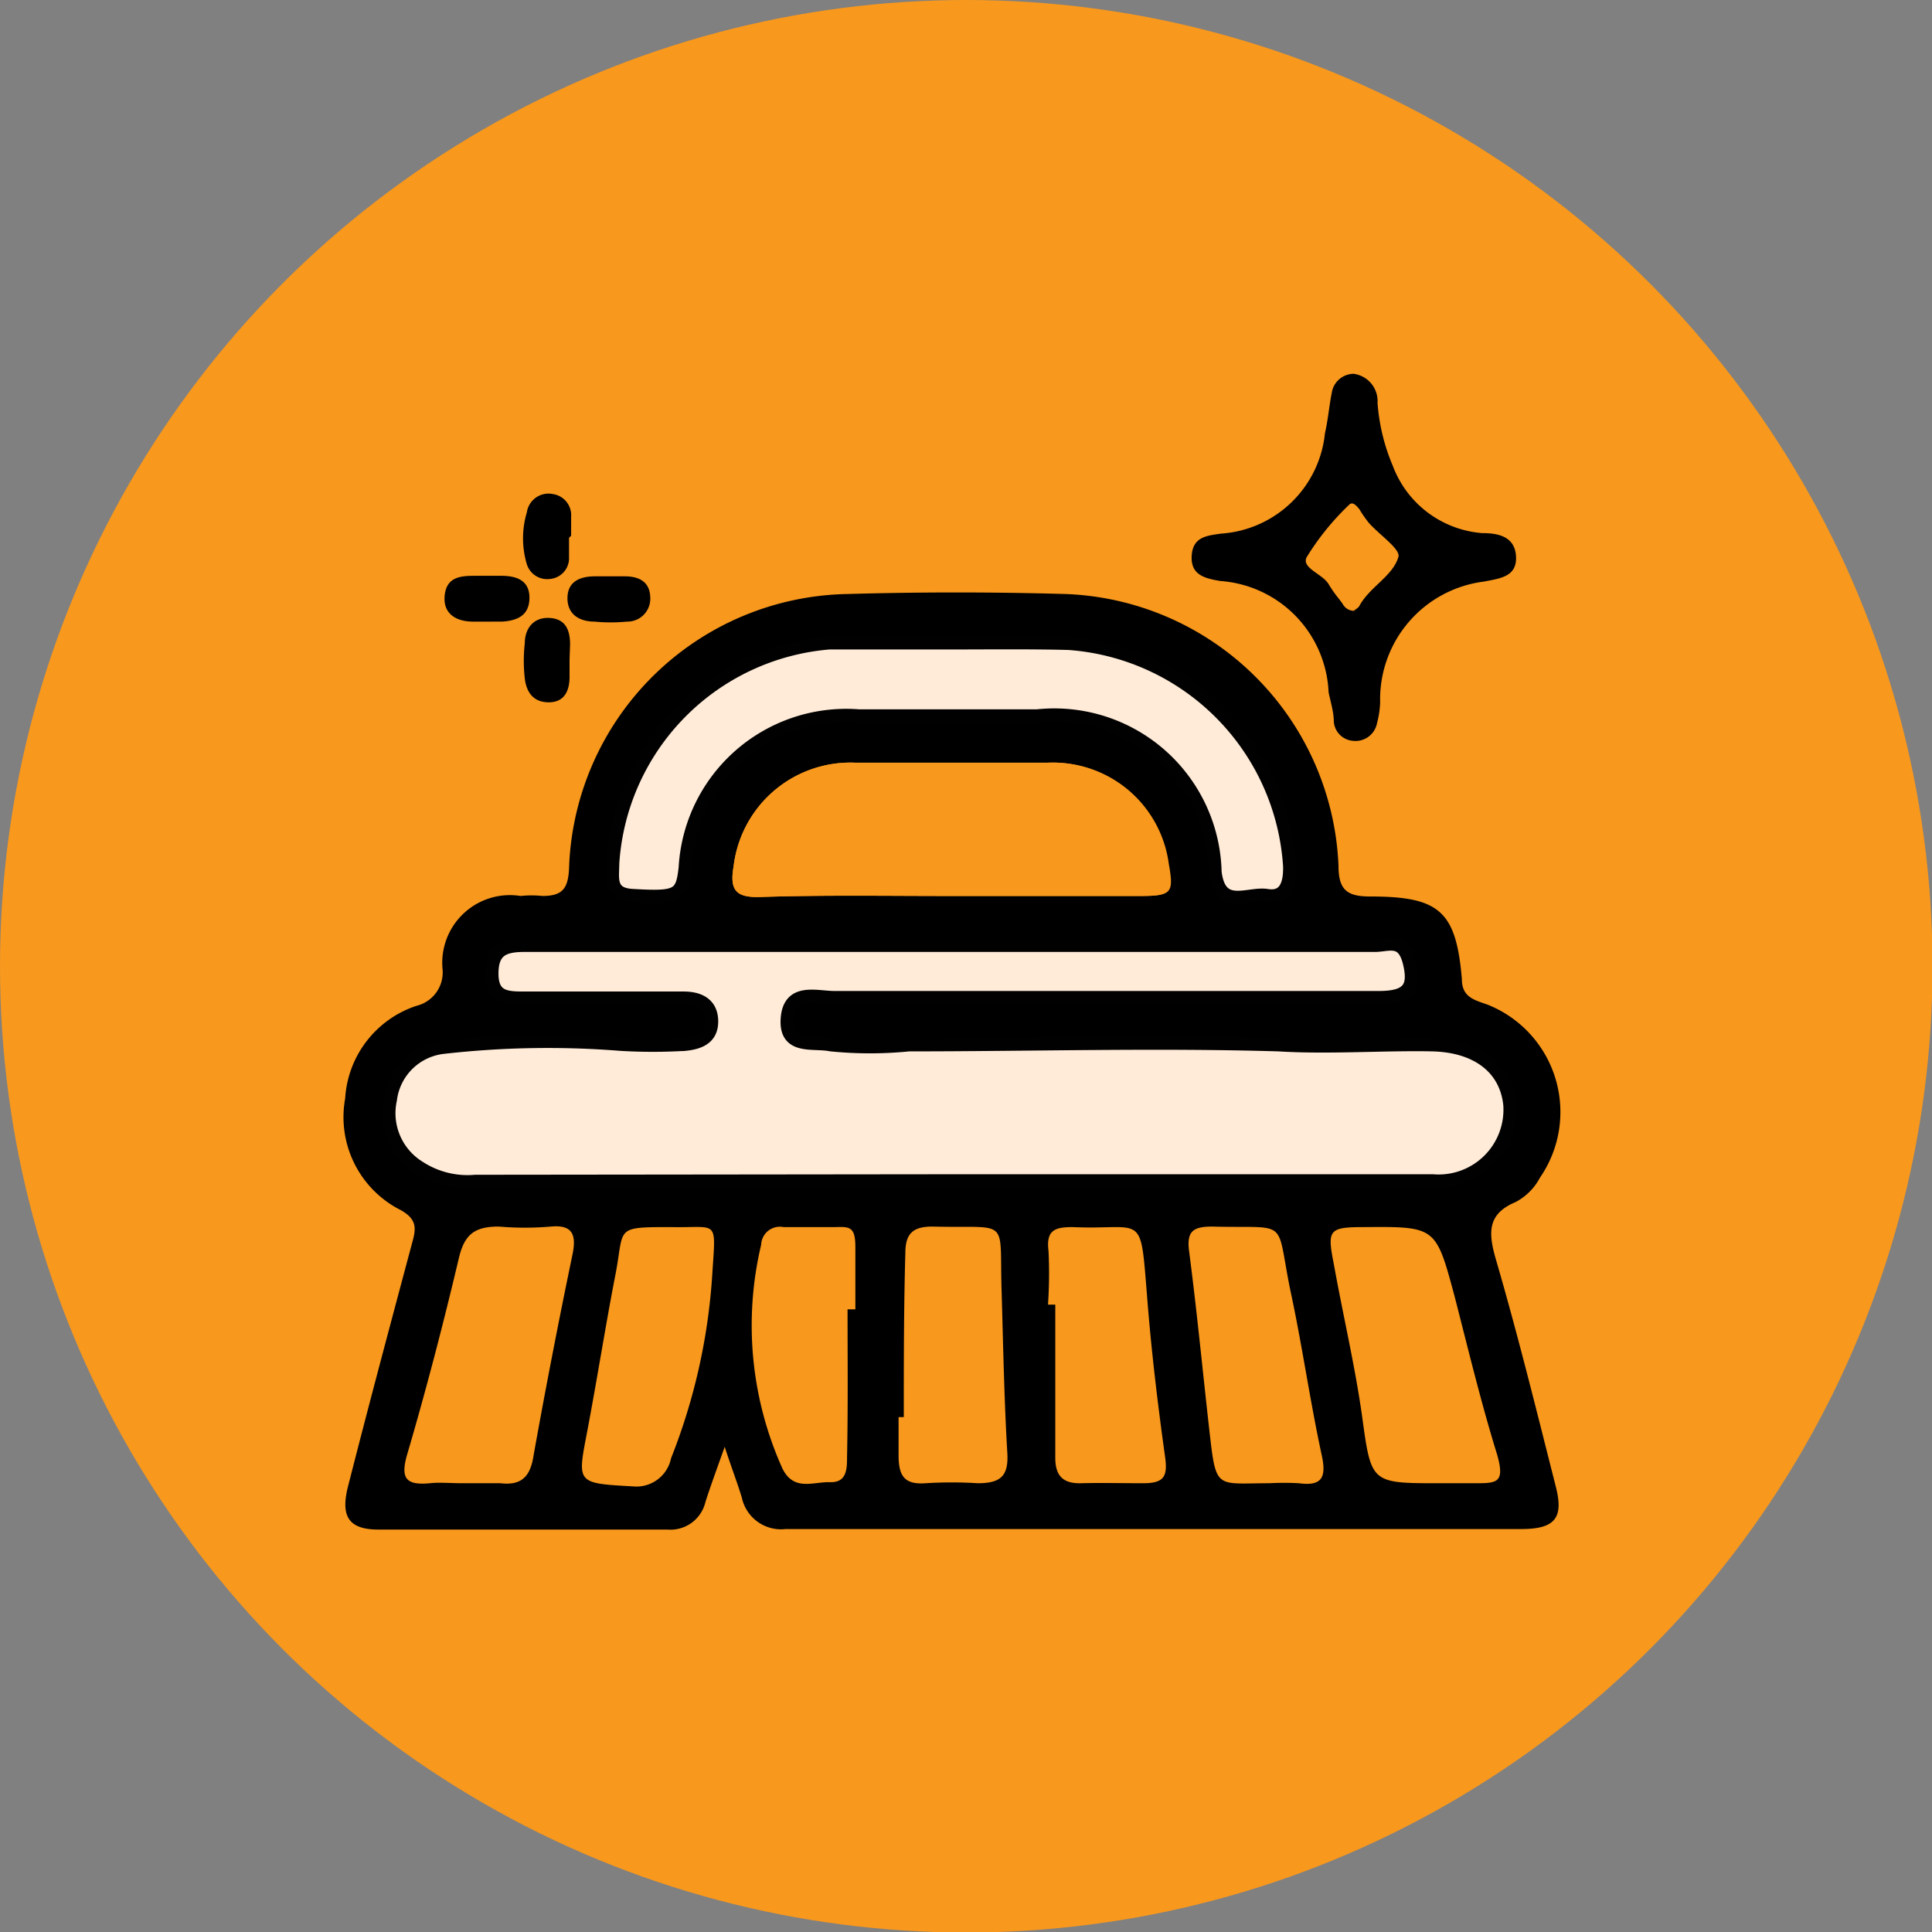
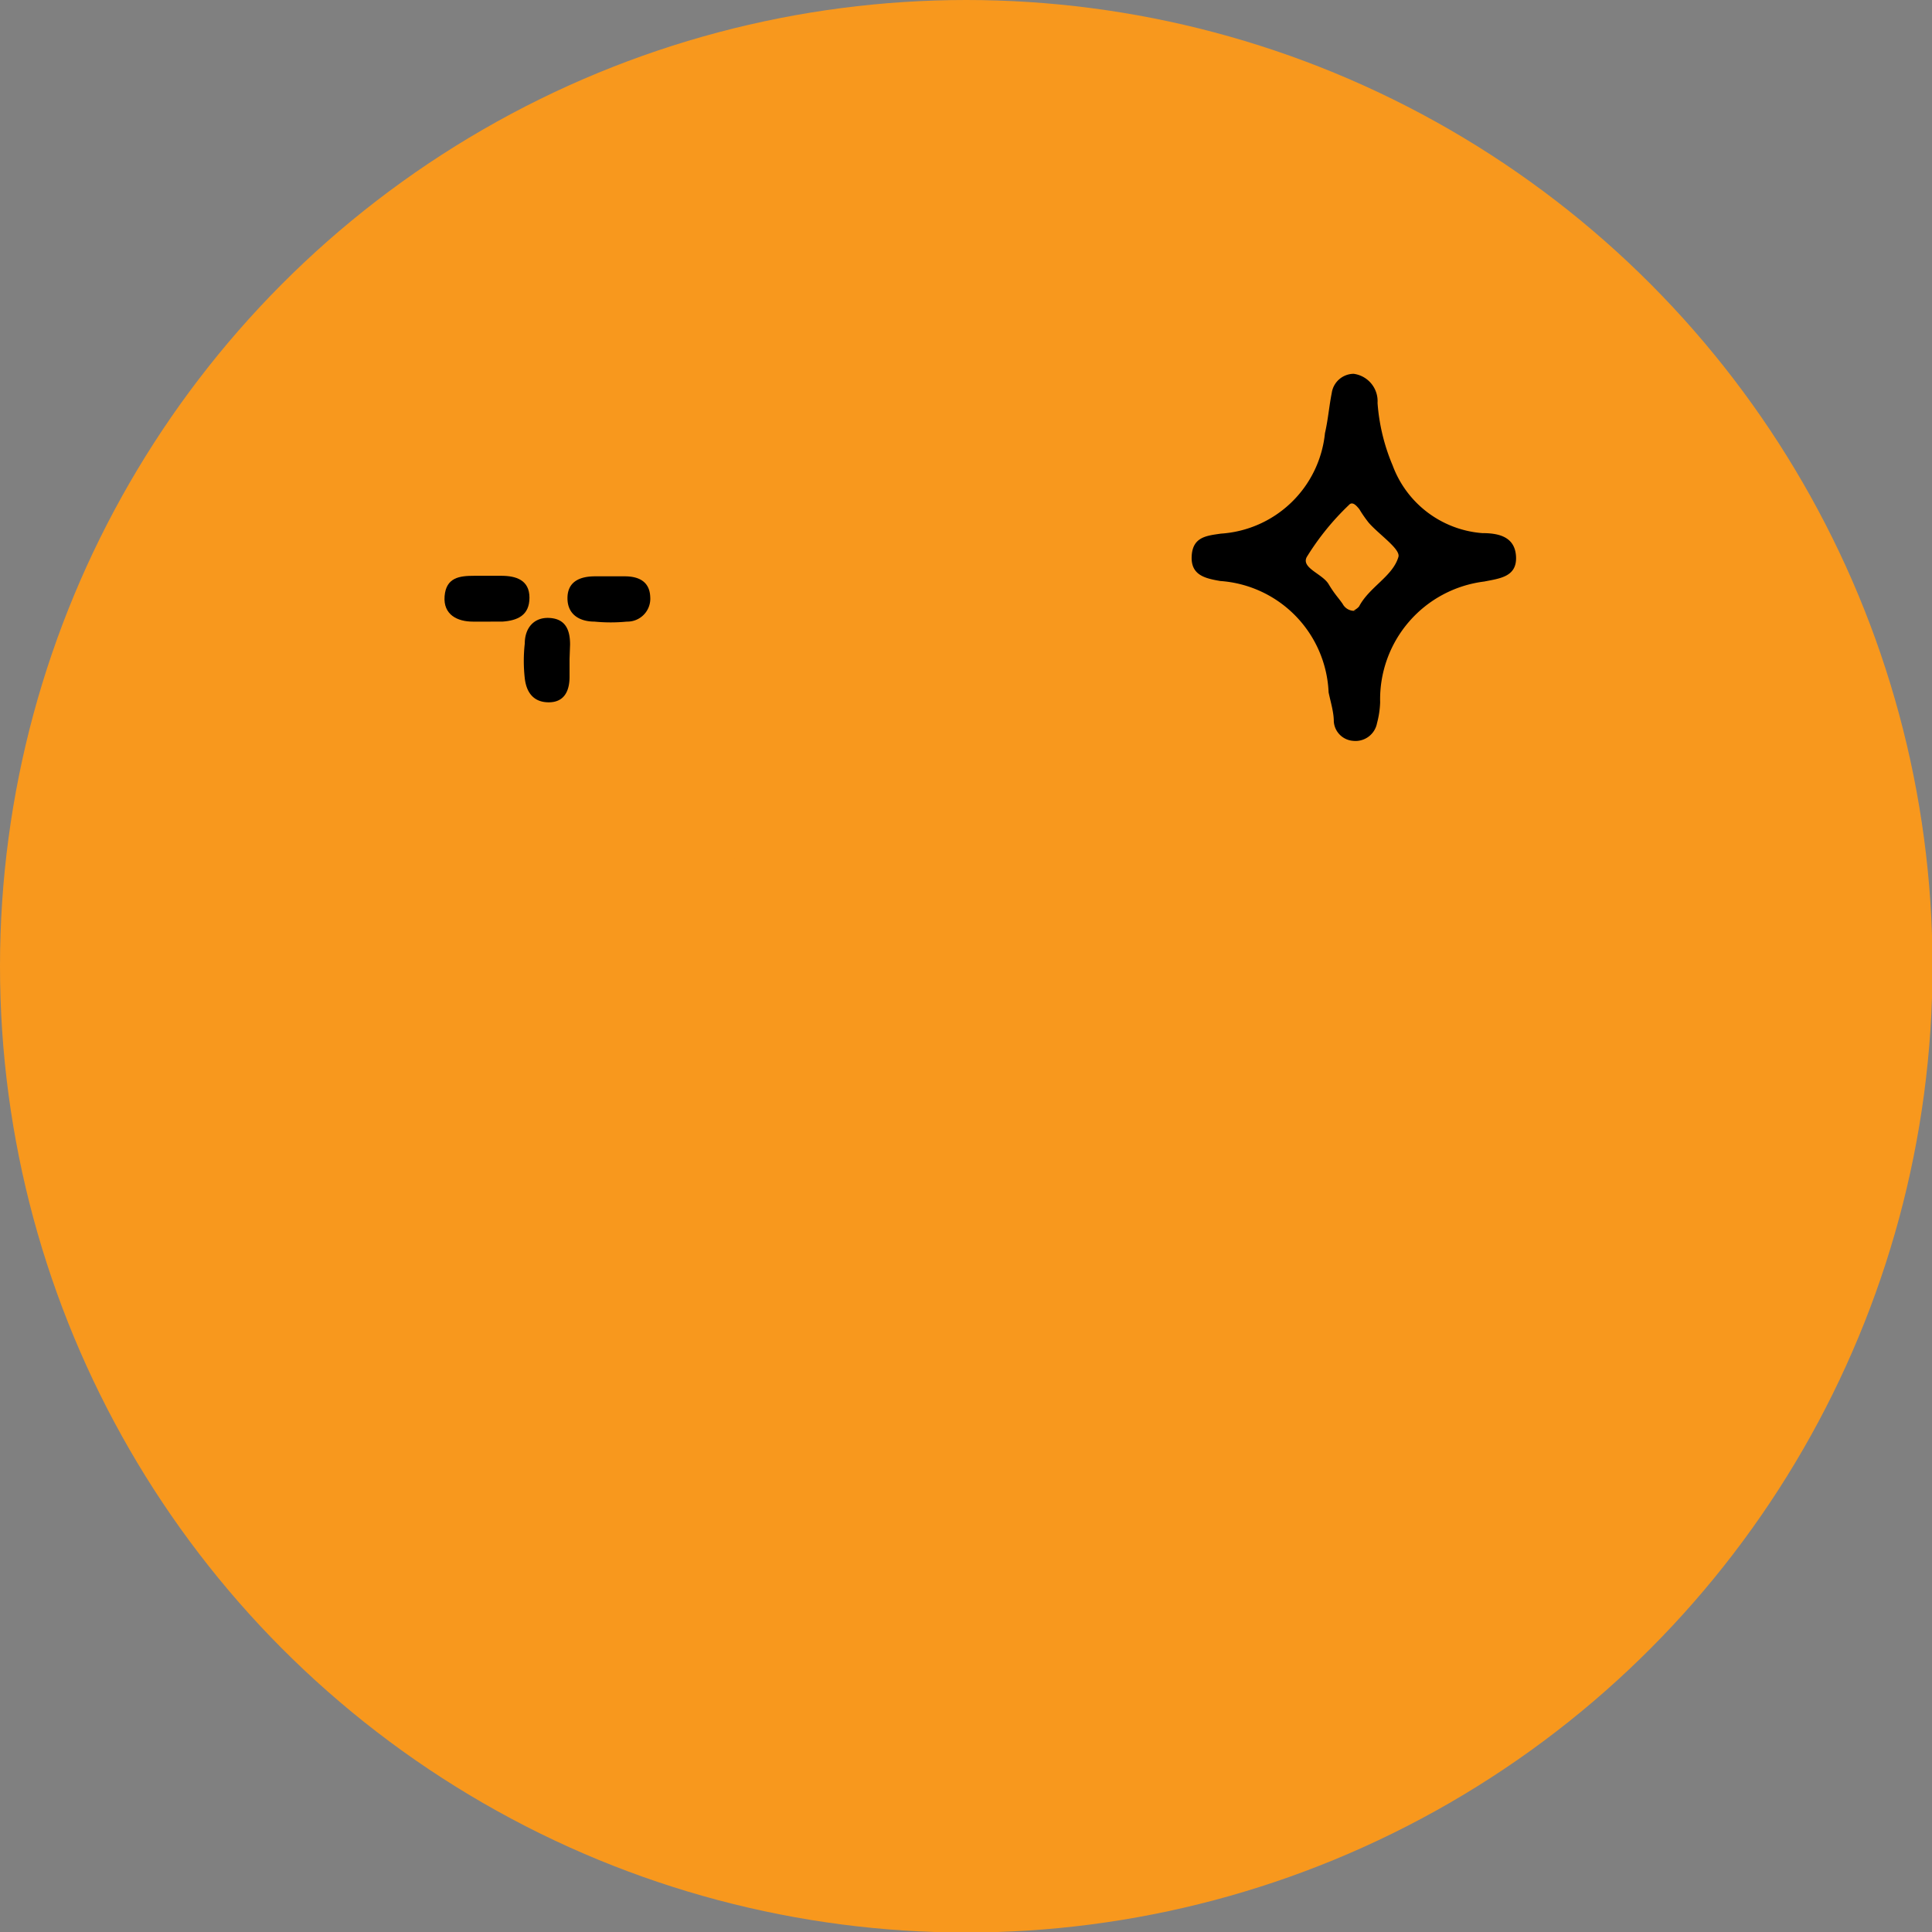
<svg xmlns="http://www.w3.org/2000/svg" viewBox="0 0 37.11 37.11">
  <rect x="0" y="0" width="37.11" height="37.11" fill="#808080" stroke="none" />
  <defs>
    <style>.cls-1{fill:#f8981d;}.cls-2{fill:#ffebd8;stroke:#010101;stroke-miterlimit:10;stroke-width:0.25px;}</style>
  </defs>
  <title>Asset 92</title>
  <g id="Layer_2" data-name="Layer 2">
    <g id="Layer_1-2" data-name="Layer 1">
      <circle class="cls-1" cx="18.56" cy="18.56" r="18.56" />
-       <path d="M13.92,27.79c-.16.45-.27.75-.37,1.06a.69.69,0,0,1-.73.53H7.27c-.56,0-.73-.24-.59-.81.4-1.57.82-3.14,1.24-4.71.08-.28.08-.45-.23-.62A2,2,0,0,1,6.63,21.1,2,2,0,0,1,8,19.32a.66.66,0,0,0,.5-.71A1.3,1.3,0,0,1,10,17.21a2,2,0,0,1,.42,0c.39,0,.49-.15.51-.52a5.45,5.45,0,0,1,5.34-5.28q2.1-.06,4.2,0a5.45,5.45,0,0,1,5.24,5.22c0,.47.17.59.61.59,1.33,0,1.65.28,1.76,1.59,0,.35.25.4.5.49a2.22,2.22,0,0,1,1,3.32,1.12,1.12,0,0,1-.47.47c-.55.23-.52.6-.38,1.09.42,1.44.78,2.9,1.15,4.36.16.61,0,.83-.66.83H15.09a.77.77,0,0,1-.84-.6C14.17,28.5,14.06,28.22,13.92,27.79Zm4.32-5.11h3c2.1,0,4.19,0,6.28,0A1.37,1.37,0,0,0,29,21.22c-.07-.69-.61-1.13-1.49-1.15s-2,.06-2.95,0c-2.37-.07-4.73,0-7.1,0a7.51,7.51,0,0,1-1.5,0c-.34-.07-.88.09-.84-.5s.56-.41.91-.41H26.48c.56,0,.71-.18.59-.67s-.4-.33-.66-.33H10.08c-.39,0-.63.08-.63.54s.28.47.62.47q1.53,0,3.06,0c.28,0,.53.1.54.43s-.22.43-.51.46a10.32,10.32,0,0,1-1.24,0,17.77,17.77,0,0,0-3.42.06,1.15,1.15,0,0,0-1,1,1.22,1.22,0,0,0,.55,1.3,1.7,1.7,0,0,0,1.08.27Zm0-10.33h0c-.78,0-1.56,0-2.33,0a4.54,4.54,0,0,0-4.16,4.24c0,.28-.08.59.39.61.86.05.94,0,1-.53a3.1,3.1,0,0,1,3.34-2.92h3.42a3.09,3.09,0,0,1,3.42,3c.09.75.63.39,1,.45s.44-.26.43-.57a4.58,4.58,0,0,0-4.24-4.27C19.78,12.34,19,12.35,18.26,12.35Zm0,4.86h3.67c.6,0,.64-.06.54-.62a2.24,2.24,0,0,0-2.32-1.94H16.43a2.26,2.26,0,0,0-2.34,2c-.08.46.06.59.5.58C15.8,17.19,17,17.21,18.22,17.21ZM8.88,28.49h0c.25,0,.49,0,.73,0,.42.05.58-.14.64-.54Q10.6,26,11,24.08c.07-.36,0-.56-.42-.52a5.91,5.91,0,0,1-1,0c-.45,0-.65.14-.76.58-.3,1.27-.63,2.54-1,3.8-.14.48,0,.59.44.55C8.43,28.47,8.66,28.49,8.88,28.49Zm18.76,0c.23,0,.45,0,.68,0,.43,0,.59,0,.44-.54-.31-1-.55-2-.82-3.05-.36-1.34-.36-1.34-1.73-1.33-.69,0-.72.05-.59.71.18,1,.4,1.92.54,2.9C26.34,28.49,26.32,28.49,27.64,28.49Zm-3.26,0a5.42,5.42,0,0,1,.57,0c.44.06.53-.11.44-.53-.23-1.06-.38-2.14-.61-3.2-.28-1.39,0-1.16-1.5-1.2-.36,0-.49.09-.44.47.15,1.15.26,2.3.39,3.45S23.35,28.49,24.38,28.49Zm-7-1.27h-.12c0,.25,0,.49,0,.73,0,.4.11.57.52.54a8,8,0,0,1,1,0c.43,0,.59-.13.57-.56-.06-1-.08-2.06-.11-3.1-.05-1.48.19-1.23-1.33-1.27-.37,0-.52.13-.52.51C17.36,25.12,17.36,26.17,17.36,27.22Zm2.77-2.16h.12c0,1,0,2,0,2.94,0,.35.15.5.5.49s.79,0,1.19,0,.47-.13.42-.5c-.14-1-.27-2.08-.35-3.13-.13-1.61-.06-1.23-1.43-1.29-.34,0-.51.06-.46.46A8.85,8.85,0,0,1,20.13,25.06Zm-7.24-1.49c-1.13,0-.91,0-1.09.92s-.35,2-.54,3-.22,1,.87,1.06a.68.68,0,0,0,.74-.54,11.54,11.54,0,0,0,.79-3.51C13.75,23.39,13.81,23.59,12.89,23.57Zm3.39,1.58h.13c0-.4,0-.8,0-1.19s-.1-.4-.38-.39h-1a.36.36,0,0,0-.43.34,6.7,6.7,0,0,0,.41,4.3c.22.44.59.25.91.26s.33-.24.33-.48C16.29,27.05,16.28,26.1,16.28,25.15Z" />
      <path d="M26,7.18a.53.53,0,0,1,.46.56,3.77,3.77,0,0,0,.29,1.2,2,2,0,0,0,1.72,1.3c.3,0,.63.06.65.45s-.31.42-.61.48a2.28,2.28,0,0,0-2,2.32,1.76,1.76,0,0,1-.06.4.42.42,0,0,1-.46.34.4.4,0,0,1-.37-.37c0-.18-.06-.37-.1-.56a2.24,2.24,0,0,0-2.08-2.14c-.29-.05-.57-.11-.55-.48s.29-.39.56-.43a2.15,2.15,0,0,0,2-1.93c.06-.26.08-.52.13-.77A.43.43,0,0,1,26,7.18Zm0,4.55s.09-.05.11-.09c.2-.37.64-.57.75-.94.05-.15-.37-.43-.57-.66a2.4,2.4,0,0,1-.18-.26c-.05-.06-.13-.16-.2-.08a5,5,0,0,0-.81,1c-.11.21.3.32.42.52s.18.25.27.38A.25.25,0,0,0,26.05,11.73Z" />
      <path d="M9.39,11.94H9.08c-.29,0-.57-.13-.54-.49s.29-.39.57-.39h.52c.28,0,.54.08.54.42s-.23.44-.52.46Z" />
      <path d="M10.94,12.66V13c0,.27-.1.49-.4.49s-.43-.2-.46-.46a3,3,0,0,1,0-.67c0-.29.17-.51.48-.49s.39.24.39.51Z" />
-       <path d="M10.93,10.33c0,.14,0,.28,0,.41a.4.4,0,0,1-.36.38.41.41,0,0,1-.45-.28,1.74,1.74,0,0,1,0-1,.42.42,0,0,1,.5-.35.41.41,0,0,1,.35.44v.36Z" />
      <path d="M11.68,11.07H12c.27,0,.48.1.49.4a.44.44,0,0,1-.45.47,3.21,3.21,0,0,1-.62,0c-.28,0-.52-.13-.52-.45s.24-.42.53-.42Z" />
-       <path class="cls-2" d="M18.24,22.68h3c2.1,0,4.19,0,6.28,0A1.37,1.37,0,0,0,29,21.22c-.07-.69-.61-1.13-1.49-1.15s-2,.06-2.95,0c-2.37-.07-4.73,0-7.1,0a7.51,7.51,0,0,1-1.5,0c-.34-.07-.88.09-.84-.5s.56-.41.91-.41H26.48c.56,0,.71-.18.59-.67s-.4-.33-.66-.33H10.08c-.39,0-.63.08-.63.54s.28.47.62.47q1.53,0,3.06,0c.28,0,.53.1.54.43s-.22.43-.51.46a10.32,10.32,0,0,1-1.24,0,17.77,17.77,0,0,0-3.42.06,1.15,1.15,0,0,0-1,1,1.22,1.22,0,0,0,.55,1.3,1.7,1.7,0,0,0,1.08.27Z" />
-       <path class="cls-2" d="M18.26,12.35h0c-.78,0-1.56,0-2.33,0a4.54,4.54,0,0,0-4.16,4.24c0,.28-.08.59.39.61.86.05.94,0,1-.53a3.1,3.1,0,0,1,3.34-2.92h3.42a3.09,3.09,0,0,1,3.42,3c.09.75.63.39,1,.45s.44-.26.43-.57a4.58,4.58,0,0,0-4.24-4.27C19.78,12.34,19,12.35,18.26,12.35Z" />
      <path class="cls-1" d="M18.22,17.21h3.67c.6,0,.64-.06.54-.62a2.24,2.24,0,0,0-2.32-1.94H16.43a2.26,2.26,0,0,0-2.34,2c-.08.46.06.59.5.58C15.8,17.19,17,17.21,18.22,17.21Z" />
    </g>
  </g>
</svg>